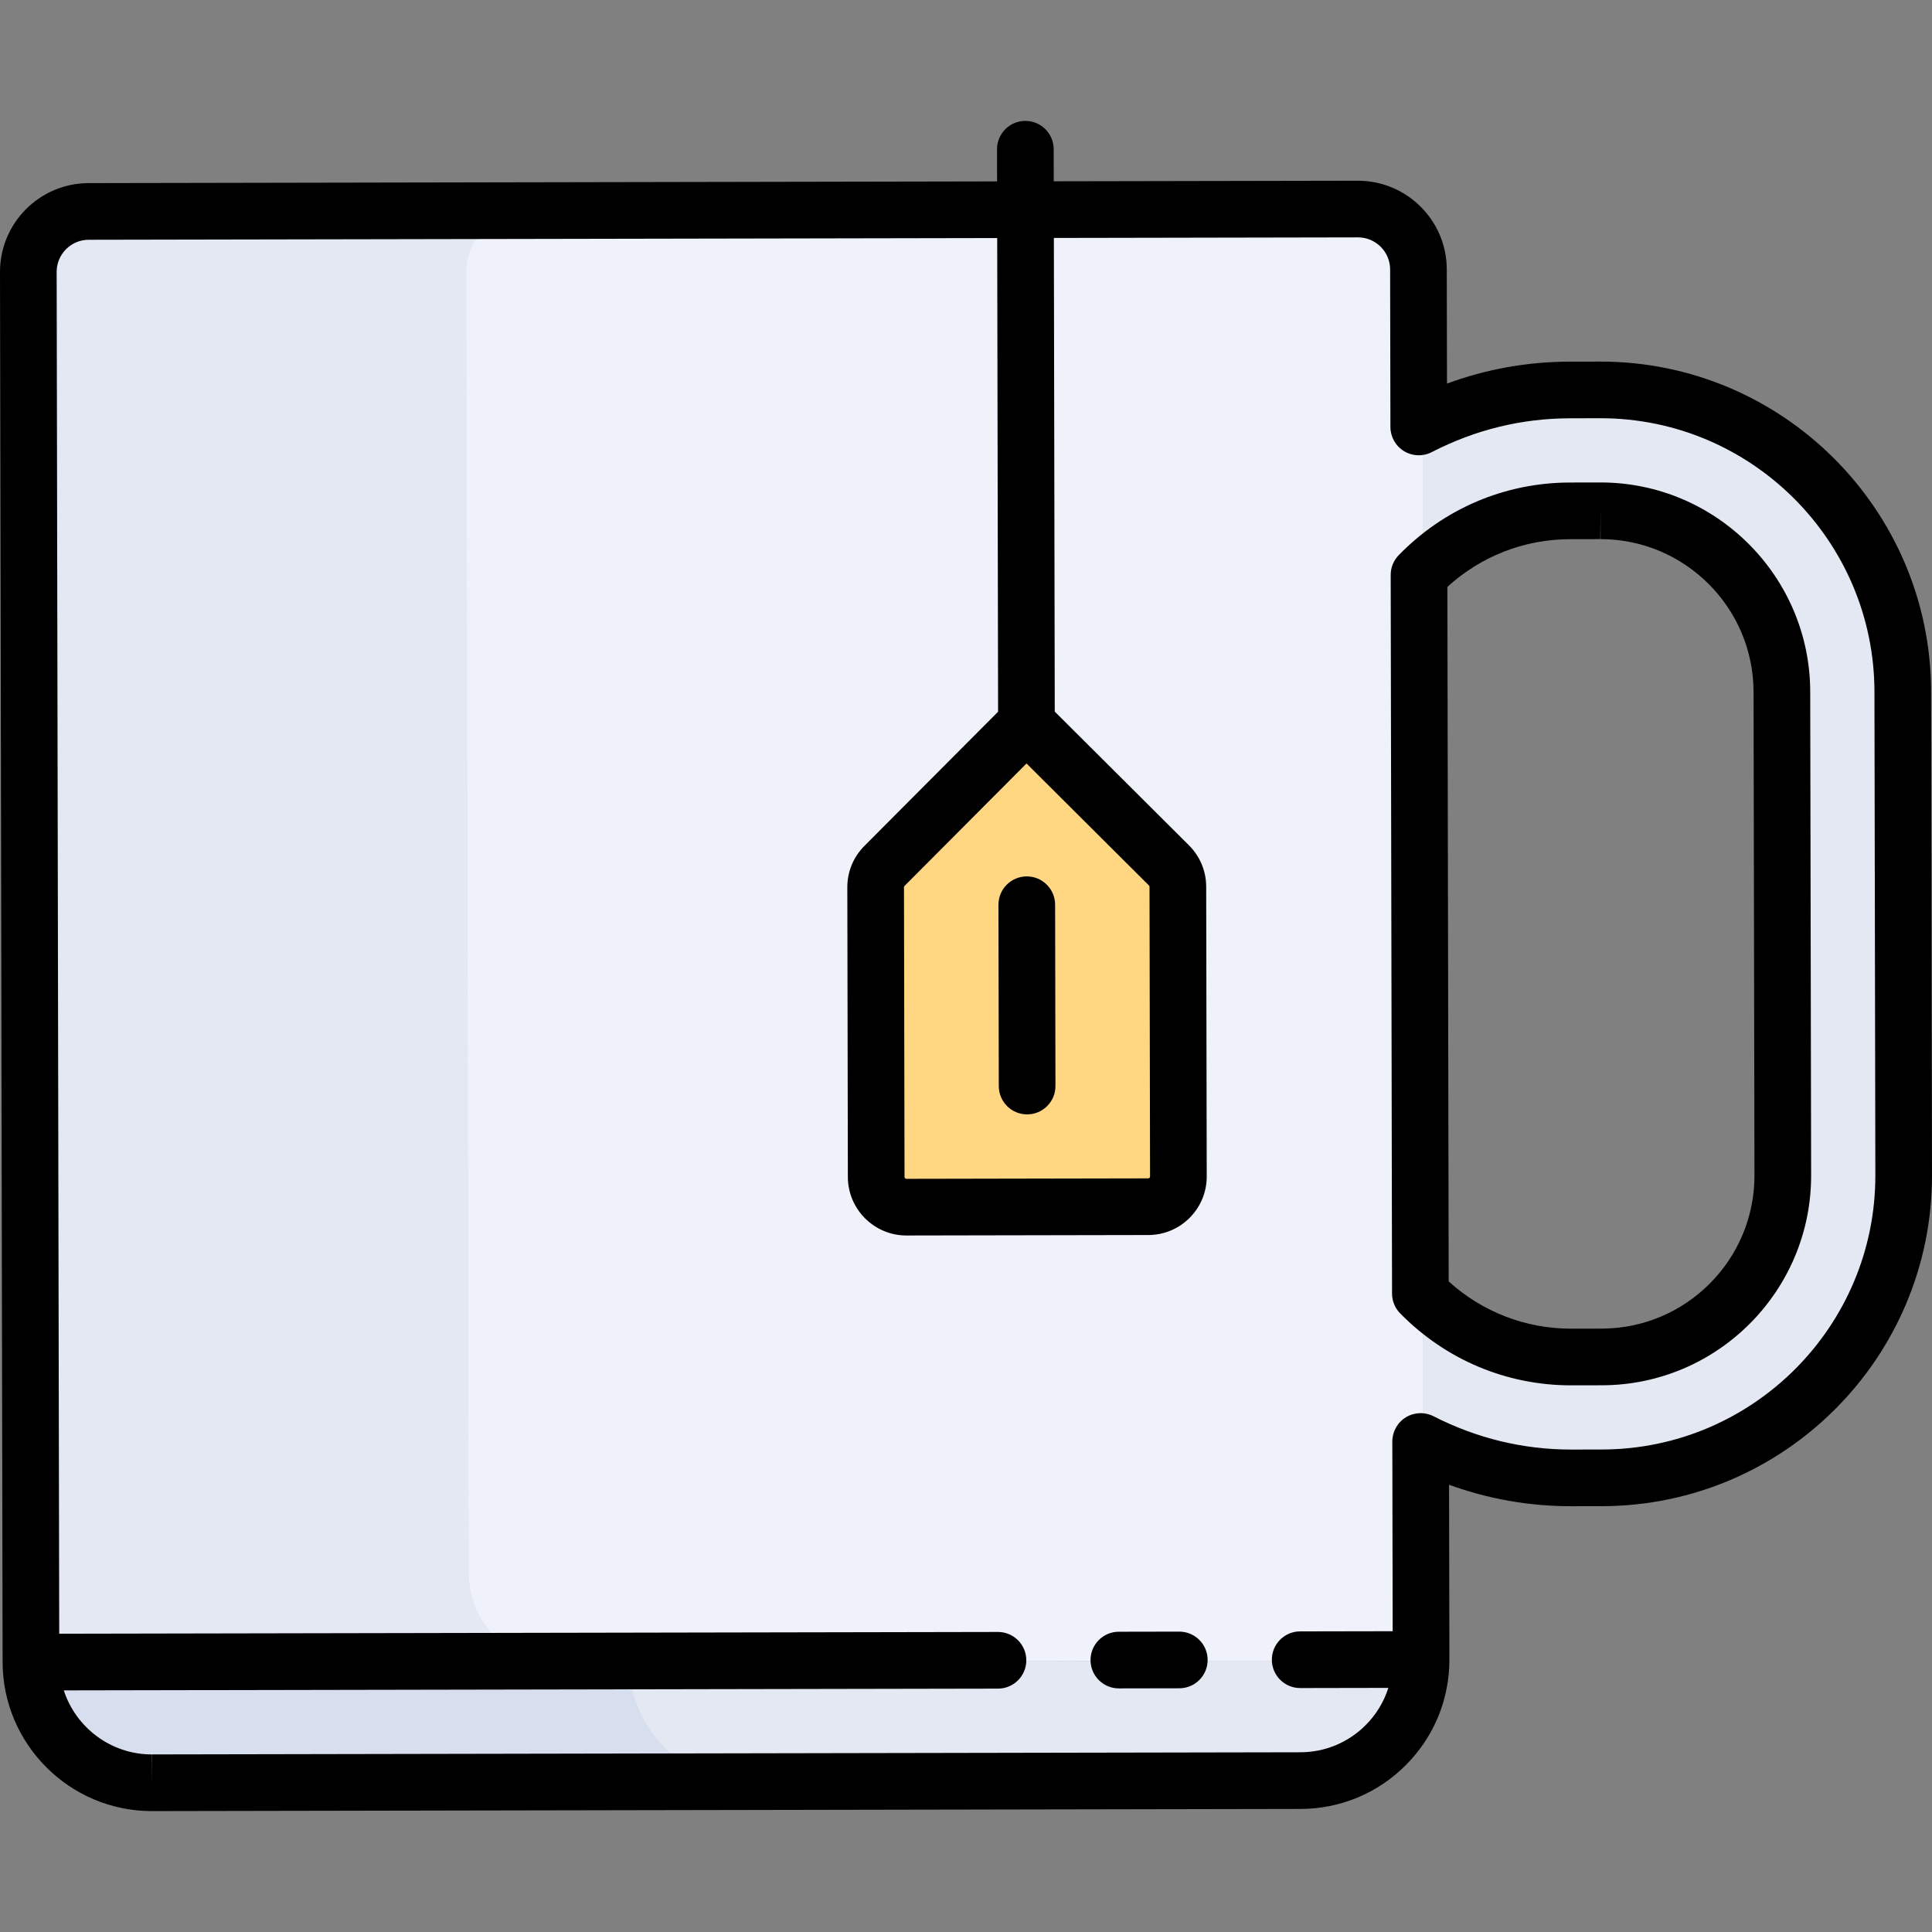
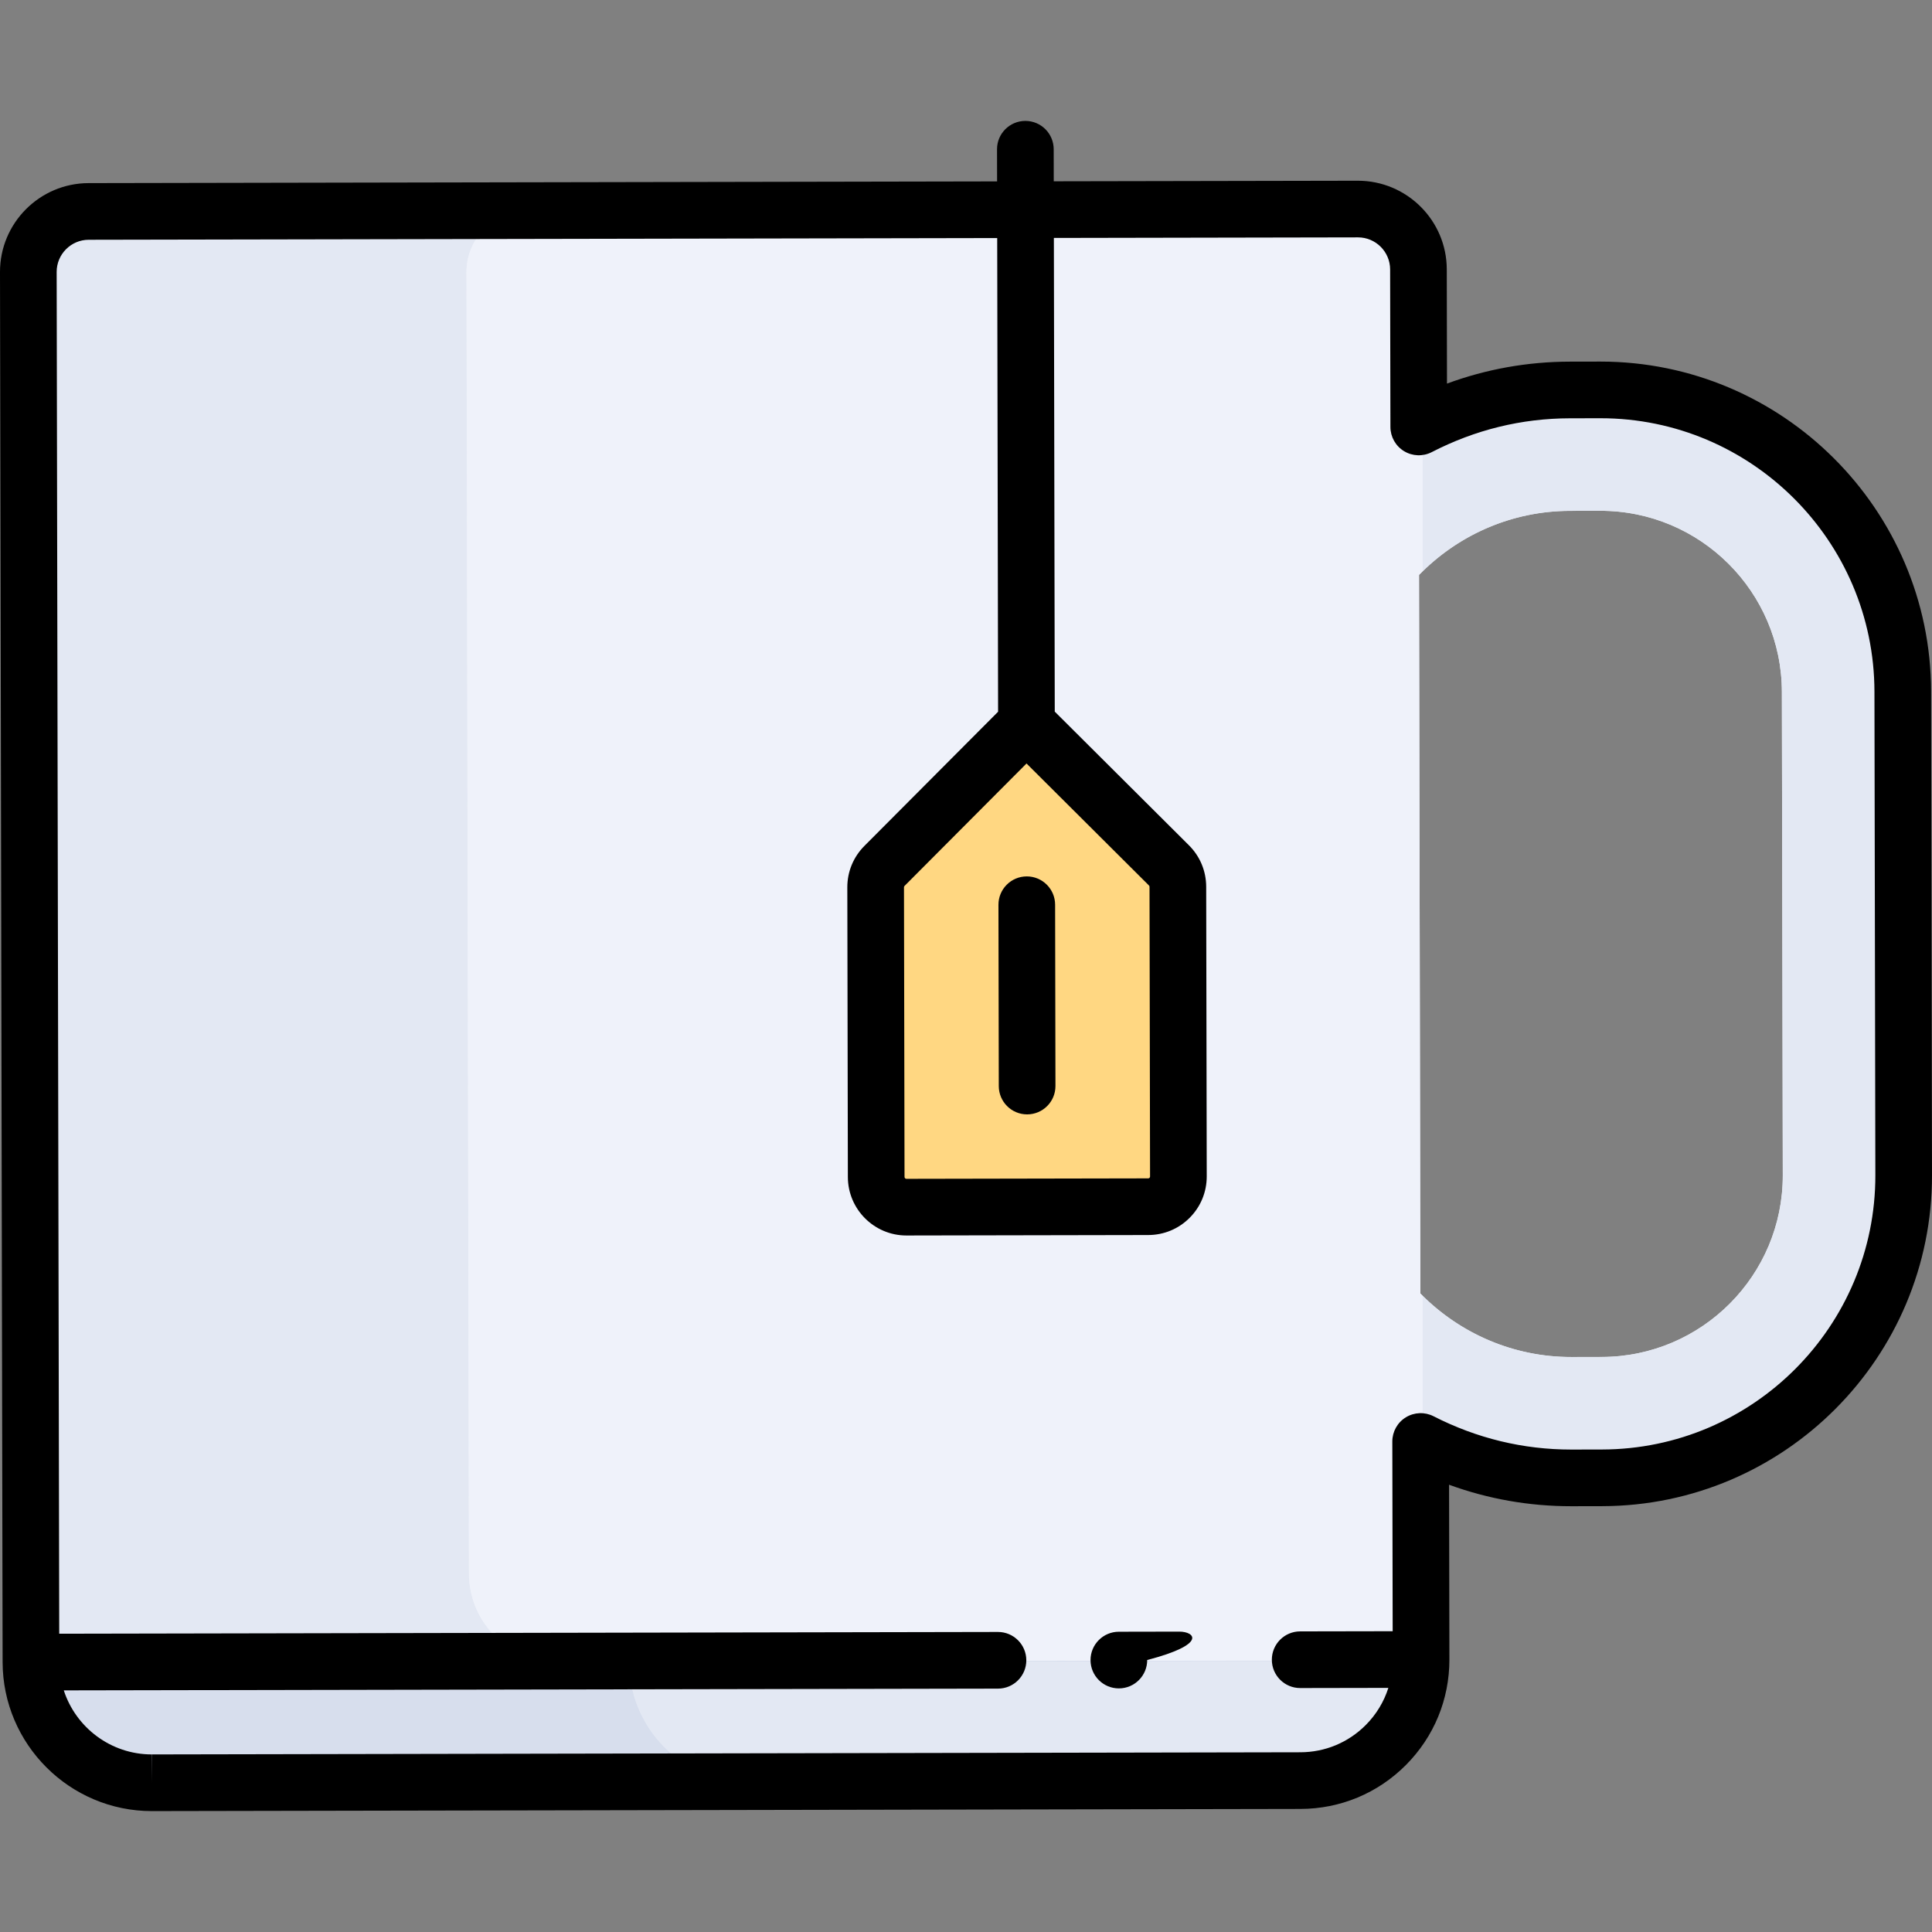
<svg xmlns="http://www.w3.org/2000/svg" version="1.1" id="Layer_1" x="0px" y="0px" viewBox="0 0 512 512" style="enable-background:new 0 0 512 512;" xml:space="preserve">
  <rect x="0" y="0" width="512" height="512" fill="#808080" stroke="none" />
  <path style="fill:#EFF2FA;" d="M424.015,103.332l-8.009,0.015c-14.426,0.027-28.006,3.605-40.025,9.801l-0.078-41.76  c-0.017-8.847-7.202-16.004-16.047-15.987l-336.36,0.633c-8.847,0.016-16.004,7.201-15.987,16.047l0.693,368.395  c0.033,17.692,14.402,32.007,32.094,31.974l304.326-0.572c17.692-0.033,32.007-14.402,31.974-32.094l-0.108-57.777  c12.042,6.15,25.637,9.677,40.061,9.65l8.009-0.015c44.16-0.083,80.018-36.08,79.935-80.236l-0.241-128.138  C504.169,139.111,468.175,103.249,424.015,103.332z M472.458,311.465c0.05,26.497-21.464,48.092-47.962,48.142l-8.009,0.015  c-15.681,0.029-29.871-6.433-40.075-16.828l-0.358-190.435c10.165-10.432,24.331-16.948,40.011-16.978l8.009-0.015  c26.497-0.05,48.092,21.464,48.142,47.962L472.458,311.465z" />
  <g>
    <path style="fill:#E3E8F3;" d="M8.2,440.475c0.033,17.692,14.402,32.007,32.094,31.973l304.326-0.572   c17.618-0.033,31.882-14.284,31.969-31.873L8.2,440.455V440.475z" />
    <path style="fill:#E3E8F3;" d="M504.252,183.267c-0.083-44.156-36.076-80.018-80.236-79.935l-8.009,0.015   c-14.035,0.026-27.267,3.422-39.042,9.312v38.812c10.093-9.906,23.879-16.06,39.102-16.089l8.009-0.015   c26.497-0.05,48.092,21.464,48.142,47.962l0.241,128.138c0.05,26.497-21.464,48.093-47.962,48.142l-8.009,0.015   c-15.405,0.029-29.363-6.218-39.523-16.293v38.912c11.924,6.001,25.348,9.442,39.585,9.415l8.009-0.015   c44.16-0.083,80.018-36.08,79.935-80.236L504.252,183.267z" />
  </g>
-   <path style="fill:#EFF2FA;" d="M376.413,342.794l-0.358-190.435c0.295-0.303,0.607-0.593,0.909-0.889v-38.812  c-0.327,0.163-0.658,0.321-0.982,0.489l-0.078-41.76c-0.017-8.846-7.202-16.003-16.047-15.987L23.495,56.033  c-8.847,0.016-16.004,7.201-15.987,16.047l0.693,368.375l368.39-0.451c0-0.074,0.005-0.146,0.005-0.221l-0.109-57.777  c0.158,0.081,0.318,0.155,0.478,0.235v-38.912C376.782,343.149,376.593,342.977,376.413,342.794z" />
  <path style="fill:#D7DEED;" d="M166.738,440.475v-0.021l209.846-0.257c0.001-0.065,0.005-0.129,0.006-0.194L8.2,440.455v0.021  c0.033,17.692,14.402,32.007,32.094,31.973l154.219-0.29C178.861,470.079,166.769,456.702,166.738,440.475z" />
  <g>
    <path style="fill:#E3E8F3;" d="M376.585,440.198l-209.846,0.257v0.021c0.031,16.226,12.123,29.604,27.776,31.684l150.107-0.282   C362.174,471.844,376.394,457.698,376.585,440.198z" />
    <path style="fill:#E3E8F3;" d="M124.282,417.002l-0.649-344.922c-0.017-8.846,7.141-16.03,15.987-16.047l222.763-0.418   c-0.825-0.129-1.665-0.215-2.527-0.213L23.495,56.033c-8.847,0.016-16.004,7.201-15.987,16.047l0.693,368.375l137.012-0.167   C133.462,439.024,124.304,429.09,124.282,417.002z" />
  </g>
  <path style="fill:#EFF2FA;" d="M376.596,439.783l-0.109-57.777c0.158,0.081,0.318,0.155,0.478,0.235v-38.912  c-0.182-0.18-0.371-0.352-0.551-0.535l-0.358-190.435c0.295-0.303,0.607-0.593,0.909-0.889v-38.812  c-0.327,0.163-0.658,0.321-0.982,0.489l-0.078-41.76c-0.015-7.985-5.875-14.574-13.521-15.773L139.62,56.033  c-8.846,0.017-16.003,7.201-15.987,16.047l0.649,344.922c0.022,12.088,9.182,22.022,20.931,23.285l231.378-0.283  C376.591,439.93,376.596,439.857,376.596,439.783z" />
  <path style="fill:#FFD782;" d="M304.292,319.79l-64.069,0.12c-4.423,0.008-8.016-3.571-8.024-7.994l-0.144-76.768  c-0.004-2.124,0.836-4.162,2.335-5.667l37.626-37.769l37.769,37.626c1.505,1.499,2.353,3.535,2.357,5.658l0.144,76.768  C312.295,316.189,308.716,319.782,304.292,319.79z" />
-   <path d="M424.167,127.858c-0.004,0-0.101,0-0.105,0l-8.009,0.015c-17.198,0.032-33.313,6.867-45.375,19.247  c-1.369,1.406-2.134,3.292-2.13,5.254l0.357,190.435c0.004,1.963,0.776,3.846,2.15,5.246c12.076,12.301,28.173,19.076,45.326,19.076  l8.13-0.016c30.636-0.058,55.513-25.028,55.456-55.664l-0.241-128.138C479.667,152.734,454.744,127.858,424.167,127.858z   M424.482,352.098l-8.101,0.016c-12.1,0-23.518-4.425-32.466-12.52l-0.346-184.062c8.943-8.153,20.376-12.62,32.511-12.643  l8.009-0.015l0.078-7.508v7.508c22.313,0,40.501,18.154,40.543,40.466l0.241,128.138  C464.992,333.835,446.838,352.056,424.482,352.098z" />
  <path d="M511.76,183.254c-0.091-48.209-39.384-87.43-87.592-87.43l-8.176,0.015c-11.211,0.021-22.106,1.974-32.524,5.818  l-0.057-30.283c-0.024-12.948-10.577-23.481-23.569-23.481l-80.587,0.151l-0.016-8.508c-0.008-4.142-3.368-7.494-7.508-7.494  c-0.005,0-0.01,0-0.015,0c-4.146,0.008-7.502,3.376-7.494,7.522l0.016,8.509L23.479,48.526C10.509,48.549-0.024,59.123,0,72.095  l0.692,368.395c0.041,21.762,17.779,39.468,39.541,39.468c0.005,0,0.071,0,0.076,0l304.327-0.572  c10.562-0.02,20.484-4.151,27.939-11.633c7.454-7.483,11.549-17.42,11.529-27.982l-0.087-46.301  c10.376,3.783,21.22,5.695,32.37,5.695l8.184-0.016c48.299-0.091,87.52-39.459,87.429-87.758L511.76,183.254z M424.542,384.133  l-8.155,0.016c-12.742,0-25.017-2.971-36.485-8.828c-2.331-1.189-5.111-1.08-7.341,0.286c-2.23,1.368-3.587,3.798-3.583,6.414  l0.094,50.269l-24.526,0.045c-4.146,0.008-7.502,3.376-7.494,7.522c0.008,4.142,3.368,7.494,7.508,7.494c0.005,0,0.01,0,0.015,0  l23.355-0.043c-1.168,3.671-3.196,7.038-5.993,9.846c-4.624,4.641-10.779,7.203-17.33,7.216L40.28,464.941l-0.047,7.508v-7.508  c-10.88,0-20.134-7.137-23.329-16.974l247.585-0.465c4.146-0.008,7.502-3.376,7.494-7.522c-0.008-4.142-3.368-7.494-7.508-7.494  c-0.005,0-0.01,0-0.015,0l-248.766,0.467L15.016,72.066c-0.009-4.693,3.801-8.517,8.493-8.526l240.759-0.452l0.236,125.529  l-35.432,35.564c-2.925,2.937-4.532,6.835-4.524,10.98l0.145,76.769c0.016,8.54,6.976,15.489,15.517,15.489c0.005,0,0.024,0,0.029,0  l64.068-0.121c4.145-0.008,8.039-1.629,10.965-4.566c2.925-2.936,4.532-6.835,4.524-10.98l-0.144-76.769  c-0.008-4.143-1.628-8.036-4.565-10.964l-35.565-35.432l-0.236-125.528l80.603-0.151c4.683,0,8.499,3.81,8.508,8.493l0.079,41.76  c0.005,2.615,1.371,5.04,3.607,6.4c2.234,1.358,5.015,1.459,7.342,0.259c11.494-5.924,23.809-8.942,36.598-8.966l8.148-0.015  c39.943,0,72.5,32.497,72.576,72.441l0.241,128.137C497.059,351.438,464.562,384.058,424.542,384.133z M239.709,311.902  l-0.145-76.769c0-0.132,0.053-0.261,0.146-0.354l32.328-32.449l32.448,32.326c0.094,0.094,0.148,0.224,0.148,0.354l0.144,76.77  c0,0.051,0,0.207-0.146,0.354c-0.146,0.146-0.301,0.146-0.353,0.146l-64.068,0.121v7.508l-0.001-7.067v-0.441  C239.934,312.402,239.709,312.178,239.709,311.902z" />
  <path d="M272.197,295.323c0.005,0,0.01,0,0.015,0c4.146-0.008,7.502-3.376,7.494-7.522l-0.09-48.052  c-0.008-4.142-3.368-7.494-7.508-7.494c-0.005,0-0.01,0-0.015,0c-4.146,0.008-7.502,3.376-7.494,7.522l0.09,48.052  C264.697,291.971,268.058,295.323,272.197,295.323z" />
-   <path d="M312.527,432.396c-0.005,0-0.01,0-0.015,0l-16.017,0.03c-4.146,0.008-7.502,3.376-7.494,7.523  c0.008,4.141,3.368,7.493,7.508,7.493c0.005,0,0.01,0,0.015,0l16.017-0.03c4.146-0.008,7.502-3.376,7.494-7.523  C320.027,435.747,316.667,432.396,312.527,432.396z" />
+   <path d="M312.527,432.396c-0.005,0-0.01,0-0.015,0l-16.017,0.03c-4.146,0.008-7.502,3.376-7.494,7.523  c0.008,4.141,3.368,7.493,7.508,7.493c0.005,0,0.01,0,0.015,0c4.146-0.008,7.502-3.376,7.494-7.523  C320.027,435.747,316.667,432.396,312.527,432.396z" />
  <g>
</g>
  <g>
</g>
  <g>
</g>
  <g>
</g>
  <g>
</g>
  <g>
</g>
  <g>
</g>
  <g>
</g>
  <g>
</g>
  <g>
</g>
  <g>
</g>
  <g>
</g>
  <g>
</g>
  <g>
</g>
  <g>
</g>
</svg>